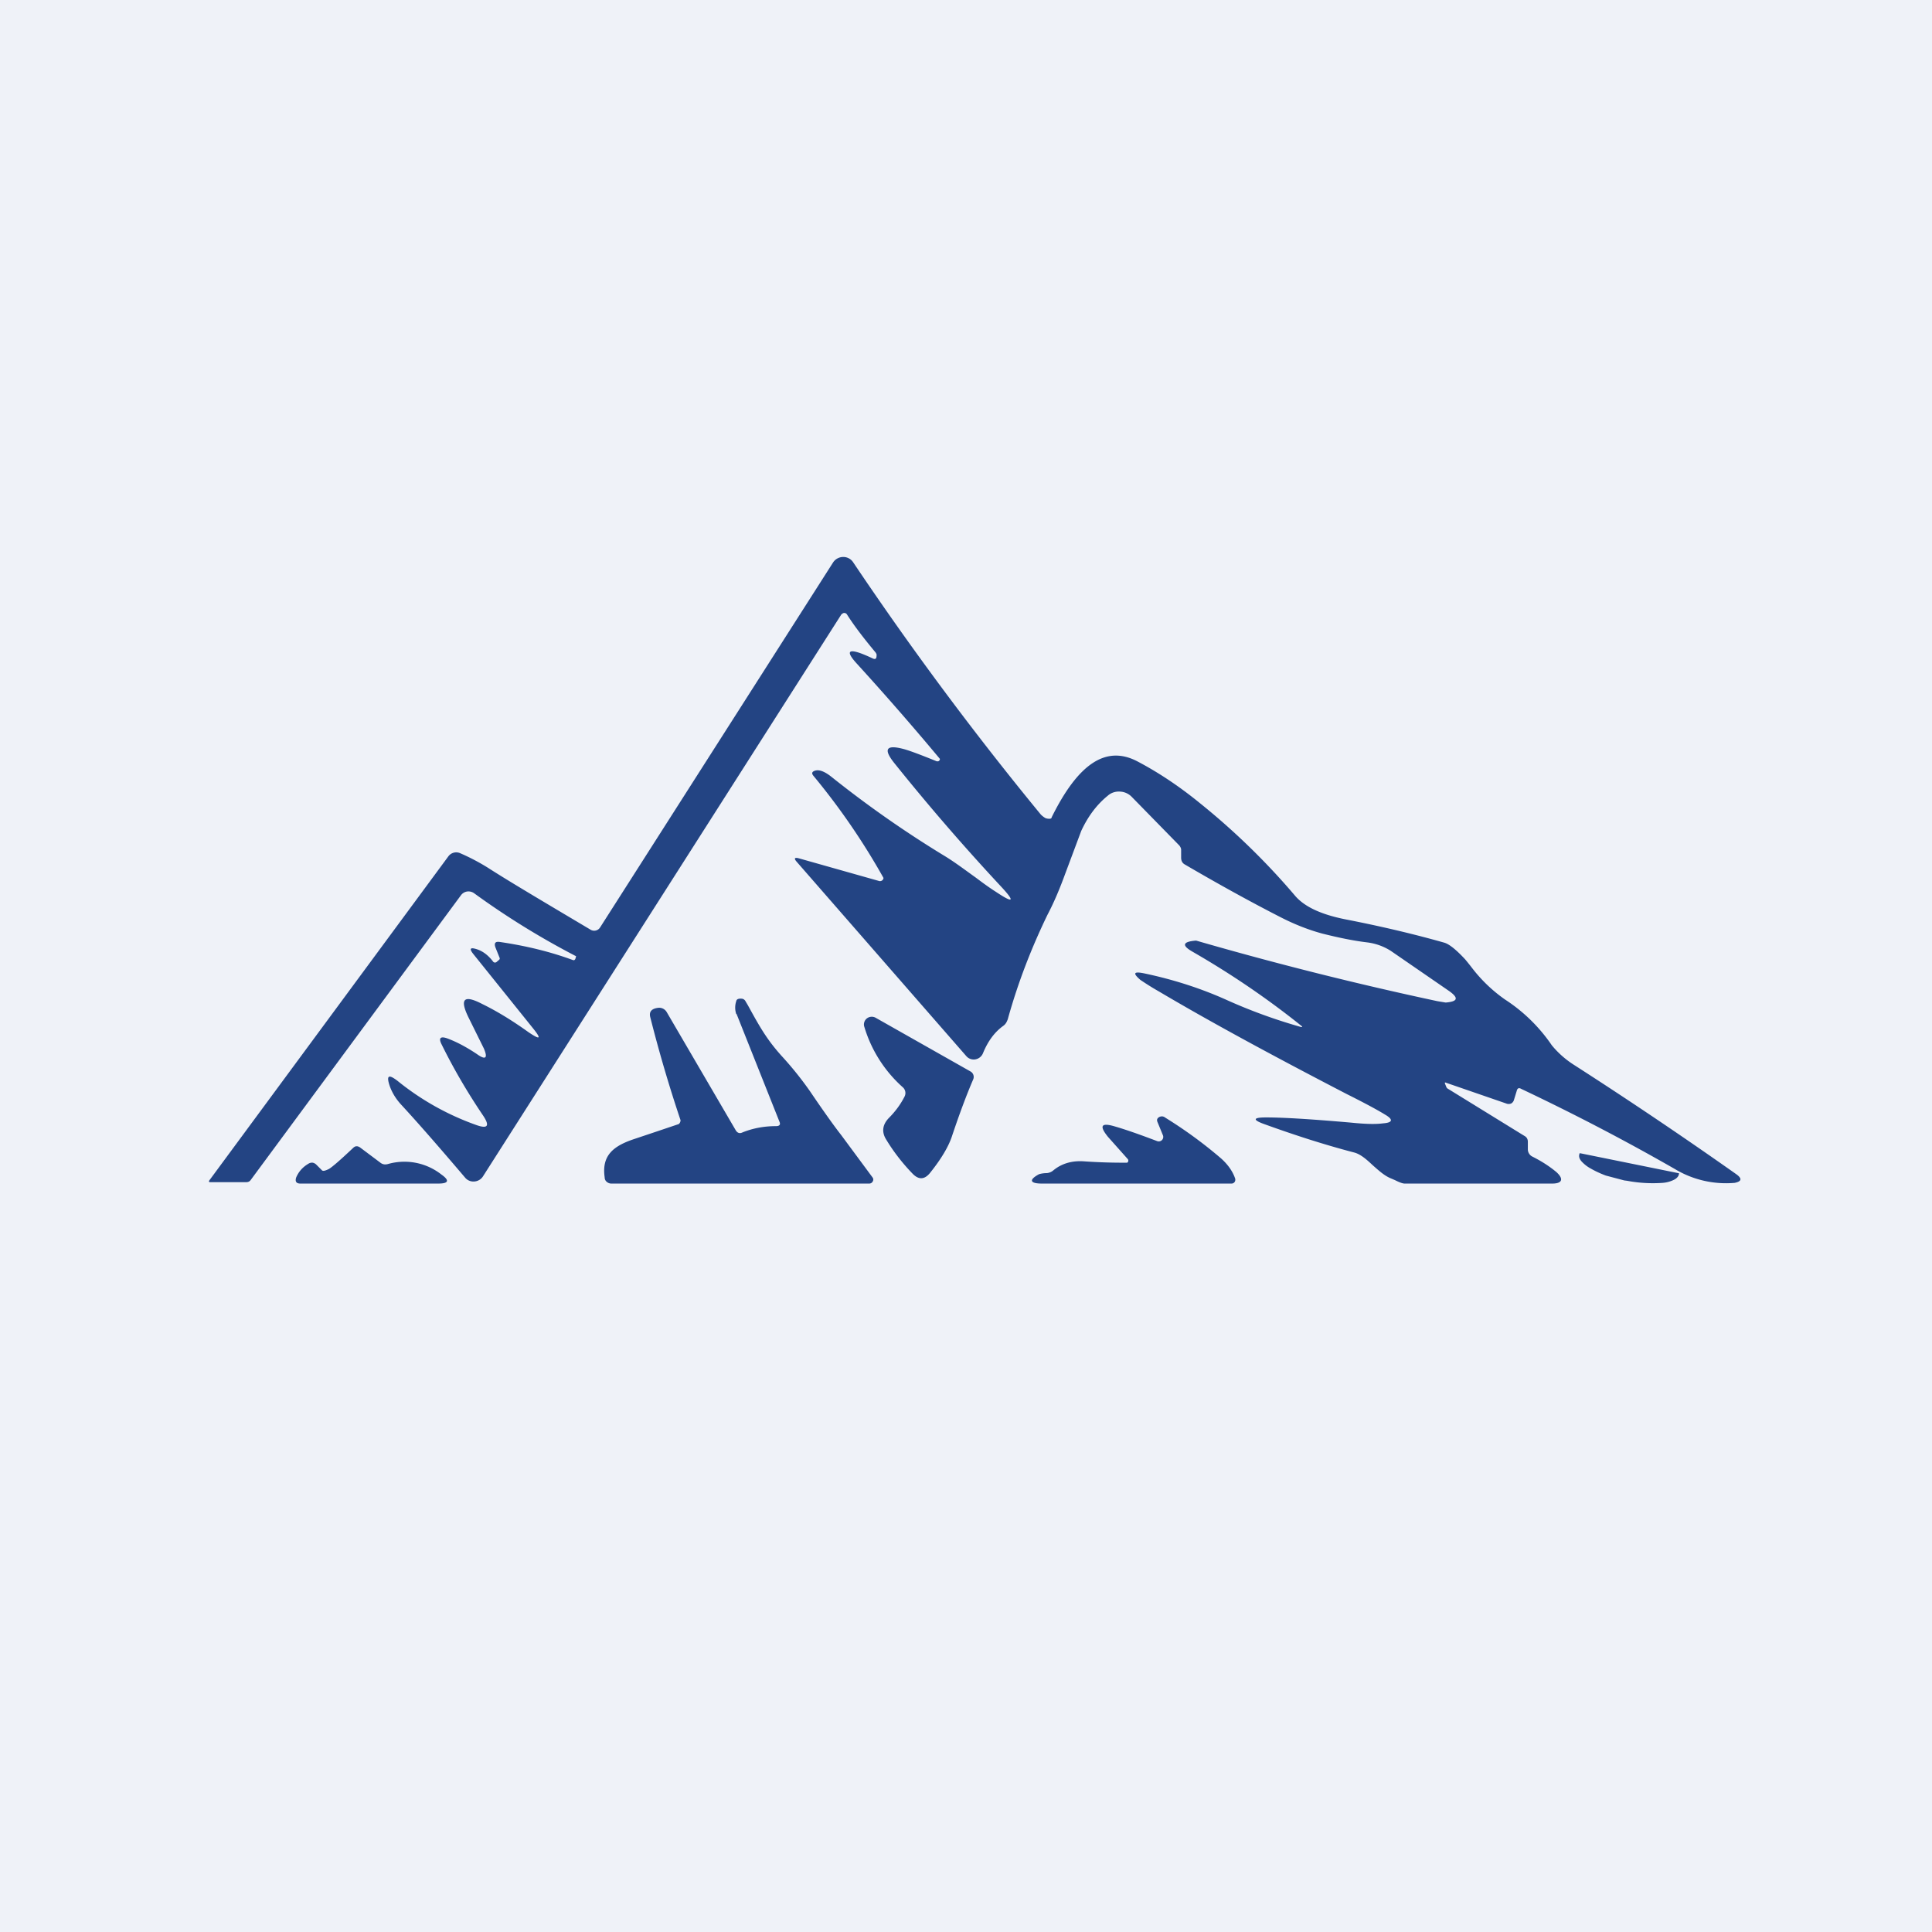
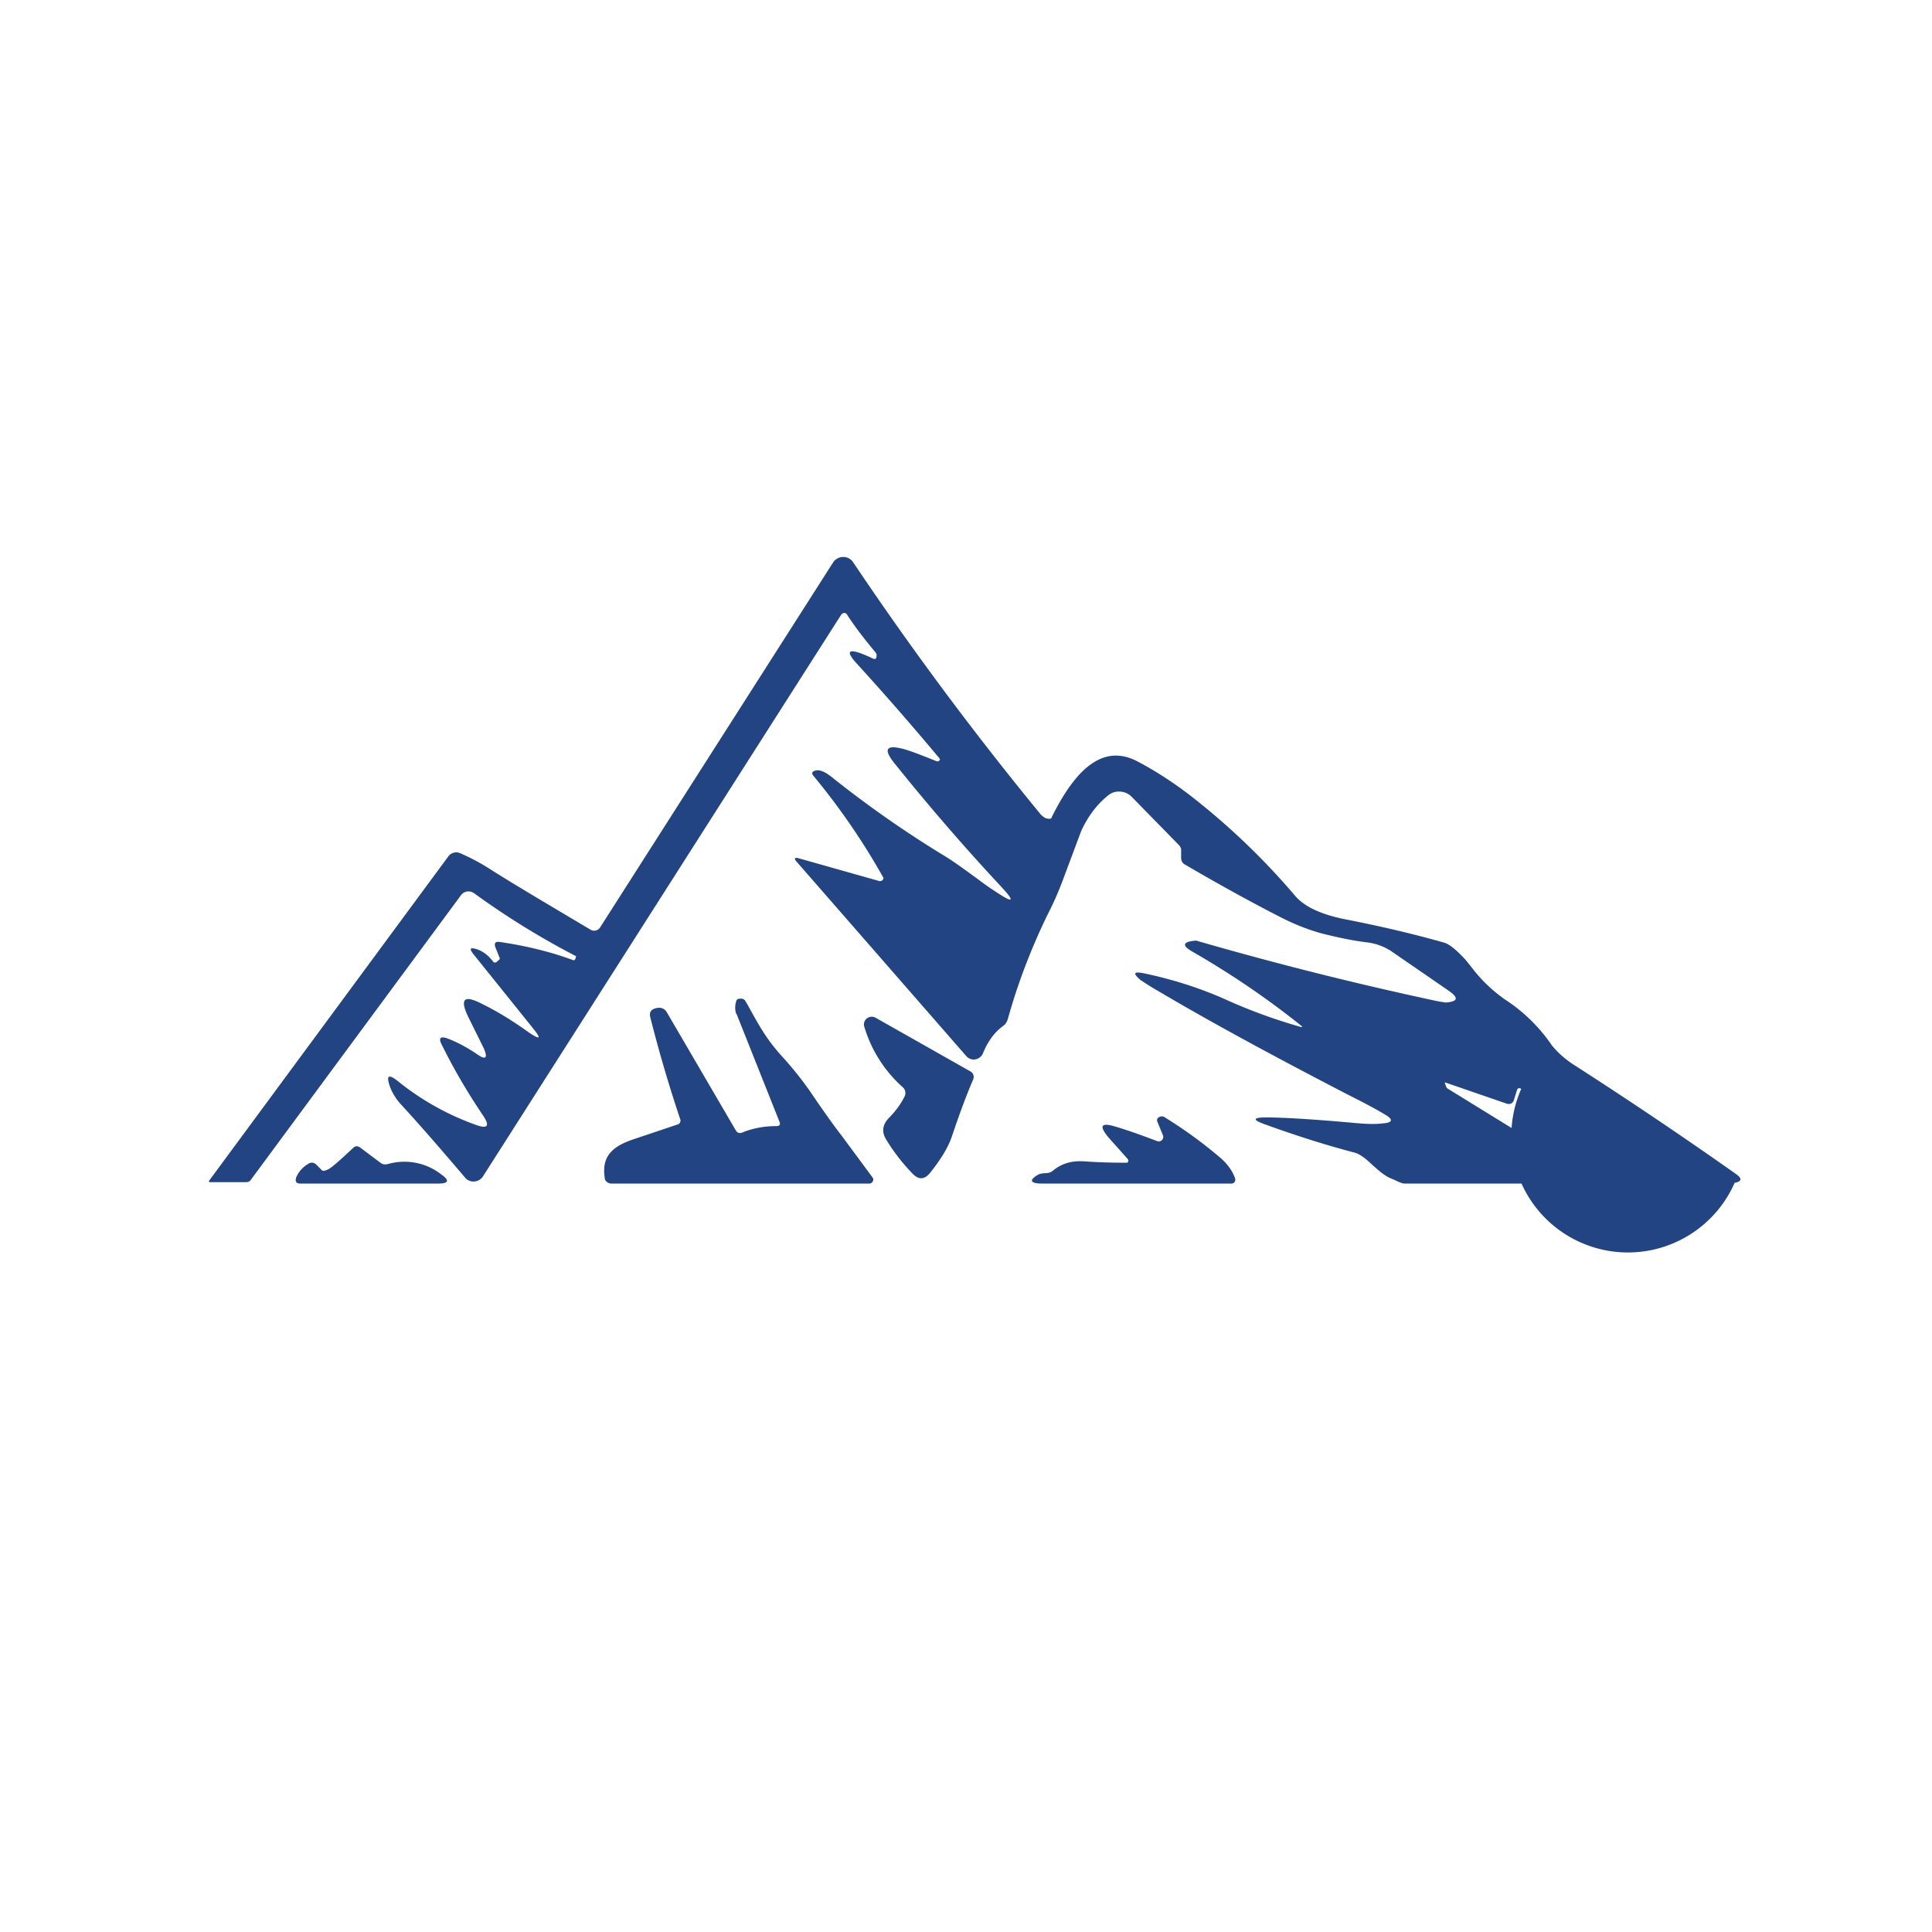
<svg xmlns="http://www.w3.org/2000/svg" viewBox="0 0 55.5 55.5">
-   <path d="M 0,0 H 55.5 V 55.5 H 0 Z" fill="rgb(239, 242, 248)" />
-   <path d="M 34.25,27.335 C 35.32,27.95 36.36,28.65 37.36,29.45 C 37.43,29.5 37.42,29.52 37.33,29.49 C 36.63,29.29 35.94,29.04 35.27,28.74 C 34.52,28.4 33.72,28.14 32.86,27.96 C 32.56,27.9 32.54,27.96 32.76,28.15 C 32.88,28.23 33.06,28.35 33.29,28.48 C 34.69,29.31 36.49,30.29 38.69,31.43 C 39.21,31.69 39.58,31.89 39.79,32.02 C 40.03,32.16 40.01,32.25 39.73,32.27 C 39.51,32.3 39.21,32.29 38.82,32.25 C 37.68,32.15 36.87,32.1 36.37,32.1 C 35.99,32.1 35.97,32.17 36.34,32.3 C 37.17,32.6 38.03,32.88 38.91,33.11 C 39.09,33.16 39.26,33.31 39.43,33.47 C 39.59,33.61 39.75,33.76 39.93,33.84 L 40.07,33.9 C 40.19,33.96 40.29,34 40.35,34 H 44.59 C 44.89,34 44.92,33.86 44.71,33.67 C 44.53,33.52 44.31,33.37 44.01,33.22 A 0.23,0.23 0 0,1 43.92,33.13 A 0.22,0.22 0 0,1 43.89,33.02 V 32.79 A 0.2,0.2 0 0,0 43.86,32.69 A 0.2,0.2 0 0,0 43.79,32.63 L 41.6,31.28 A 0.11,0.11 0 0,1 41.55,31.23 L 41.51,31.13 C 41.5,31.1 41.51,31.09 41.53,31.1 L 43.27,31.7 A 0.18,0.18 0 0,0 43.41,31.7 A 0.17,0.17 0 0,0 43.49,31.6 L 43.57,31.34 C 43.59,31.26 43.63,31.24 43.7,31.28 C 45.2,31.99 46.68,32.76 48.11,33.58 A 2.85,2.85 0 0,0 49.83,33.98 C 50.03,33.94 50.05,33.86 49.89,33.74 A 129.56,129.56 0 0,0 45.23,30.6 A 2.7,2.7 0 0,1 44.58,30.03 A 4.76,4.76 0 0,0 43.23,28.71 A 4.3,4.3 0 0,1 42.29,27.81 A 8.22,8.22 0 0,0 42.09,27.56 C 41.83,27.28 41.63,27.12 41.49,27.08 C 40.68,26.85 39.73,26.62 38.65,26.41 C 37.95,26.27 37.48,26.05 37.21,25.74 A 20.23,20.23 0 0,0 34.48,23.08 C 33.88,22.59 33.28,22.19 32.67,21.87 C 31.77,21.4 30.97,21.94 30.21,23.48 C 30.21,23.51 30.18,23.52 30.15,23.52 S 30.08,23.52 30.03,23.5 A 0.65,0.65 0 0,1 29.9,23.4 A 93.63,93.63 0 0,1 24.5,16.14 A 0.34,0.34 0 0,0 24.21,16 A 0.35,0.35 0 0,0 23.93,16.16 L 17.24,26.64 A 0.2,0.2 0 0,1 16.97,26.71 C 15.59,25.89 14.61,25.31 14.02,24.93 A 6.07,6.07 0 0,0 13.22,24.51 A 0.28,0.28 0 0,0 12.88,24.6 L 6.02,33.9 C 5.99,33.94 6,33.96 6.04,33.96 H 7.07 C 7.13,33.96 7.17,33.94 7.2,33.9 L 13.24,25.72 A 0.27,0.27 0 0,1 13.42,25.61 A 0.28,0.28 0 0,1 13.62,25.66 A 22.84,22.84 0 0,0 16.55,27.47 L 16.53,27.54 L 16.52,27.56 L 16.5,27.58 A 0.06,0.06 0 0,1 16.46,27.58 C 15.81,27.34 15.11,27.17 14.36,27.06 C 14.23,27.04 14.19,27.09 14.23,27.21 L 14.35,27.51 C 14.36,27.53 14.36,27.55 14.34,27.57 L 14.27,27.63 A 0.07,0.07 0 0,1 14.17,27.63 C 14.02,27.43 13.85,27.31 13.67,27.26 C 13.5,27.21 13.48,27.26 13.6,27.41 L 15.32,29.55 C 15.56,29.85 15.52,29.88 15.18,29.65 C 14.72,29.32 14.28,29.05 13.85,28.84 C 13.33,28.57 13.2,28.69 13.45,29.21 L 13.9,30.12 C 14.02,30.4 13.95,30.46 13.7,30.28 C 13.4,30.08 13.12,29.93 12.85,29.83 C 12.65,29.76 12.59,29.82 12.69,30.01 C 13.01,30.66 13.4,31.34 13.88,32.05 C 14.08,32.35 14.01,32.44 13.66,32.31 A 7.64,7.64 0 0,1 11.42,31.05 C 11.16,30.85 11.09,30.89 11.2,31.21 C 11.27,31.4 11.38,31.58 11.54,31.75 C 12.02,32.27 12.63,32.97 13.37,33.84 A 0.31,0.31 0 0,0 13.63,33.94 A 0.32,0.32 0 0,0 13.87,33.8 L 24.17,17.65 L 24.21,17.62 A 0.09,0.09 0 0,1 24.33,17.65 C 24.52,17.95 24.79,18.31 25.15,18.74 C 25.17,18.77 25.19,18.8 25.18,18.84 C 25.18,18.93 25.14,18.95 25.06,18.91 A 4.55,4.55 0 0,0 24.76,18.78 C 24.36,18.63 24.3,18.72 24.61,19.06 A 82.37,82.37 0 0,1 27,21.8 A 0.07,0.07 0 0,1 26.95,21.87 H 26.91 C 26.49,21.7 26.18,21.58 25.97,21.52 C 25.45,21.38 25.37,21.52 25.69,21.92 A 63.15,63.15 0 0,0 28.75,25.46 C 29.17,25.91 29.12,25.96 28.61,25.62 C 28.42,25.5 28.23,25.36 28.03,25.21 C 27.75,25.01 27.46,24.79 27.17,24.61 A 31.07,31.07 0 0,1 23.89,22.32 C 23.69,22.16 23.53,22.1 23.41,22.14 C 23.32,22.17 23.31,22.22 23.37,22.29 A 19.64,19.64 0 0,1 25.38,25.22 A 0.1,0.1 0 0,1 25.26,25.31 L 22.96,24.66 C 22.82,24.62 22.8,24.66 22.89,24.76 L 27.76,30.34 A 0.28,0.28 0 0,0 28.03,30.43 A 0.29,0.29 0 0,0 28.24,30.25 C 28.38,29.91 28.57,29.65 28.82,29.47 C 28.89,29.42 28.92,29.36 28.95,29.28 C 29.25,28.2 29.64,27.21 30.09,26.28 C 30.29,25.9 30.45,25.51 30.6,25.1 L 31.06,23.87 C 31.25,23.46 31.5,23.12 31.82,22.86 C 31.92,22.77 32.05,22.73 32.18,22.74 A 0.5,0.5 0 0,1 32.51,22.89 L 33.88,24.29 C 33.91,24.33 33.93,24.37 33.93,24.41 V 24.64 C 33.93,24.72 33.96,24.79 34.03,24.83 C 34.97,25.38 35.89,25.89 36.79,26.35 C 37.22,26.57 37.62,26.72 37.99,26.82 C 38.43,26.93 38.85,27.02 39.26,27.07 C 39.52,27.1 39.76,27.19 39.96,27.32 L 41.63,28.47 C 41.91,28.67 41.88,28.77 41.53,28.8 L 41.29,28.76 A 100.98,100.98 0 0,1 34.36,27.02 C 33.97,27.05 33.94,27.16 34.26,27.34 Z M 21.16,29.13 L 22.39,32.22 C 22.43,32.31 22.39,32.35 22.29,32.35 C 21.95,32.35 21.63,32.41 21.33,32.53 C 21.25,32.57 21.18,32.55 21.13,32.46 L 19.15,29.07 A 0.25,0.25 0 0,0 18.92,28.95 C 18.72,28.97 18.64,29.06 18.68,29.22 A 40.04,40.04 0 0,0 19.55,32.18 A 0.15,0.15 0 0,1 19.5,32.29 A 302.31,302.31 0 0,1 18.22,32.72 C 17.62,32.92 17.28,33.19 17.37,33.82 C 17.37,33.87 17.39,33.92 17.43,33.95 A 0.2,0.2 0 0,0 17.56,34 H 24.97 A 0.11,0.11 0 0,0 25.07,33.94 A 0.1,0.1 0 0,0 25.07,33.83 L 24.16,32.6 C 24.01,32.41 23.71,32 23.27,31.35 A 9.83,9.83 0 0,0 22.45,30.33 C 22.02,29.85 21.82,29.49 21.48,28.87 L 21.42,28.77 A 0.14,0.14 0 0,0 21.32,28.69 C 21.22,28.68 21.16,28.7 21.15,28.76 A 0.58,0.58 0 0,0 21.15,29.13 Z M 25.99,31.49 A 0.22,0.22 0 0,0 25.93,31.23 A 3.77,3.77 0 0,1 24.83,29.5 A 0.22,0.22 0 0,1 24.91,29.25 A 0.23,0.23 0 0,1 25.16,29.24 L 27.88,30.78 A 0.18,0.18 0 0,1 27.96,31 C 27.77,31.44 27.56,32 27.34,32.66 C 27.24,32.95 27.04,33.29 26.72,33.69 C 26.56,33.89 26.39,33.9 26.21,33.71 C 25.91,33.4 25.66,33.07 25.46,32.74 C 25.32,32.52 25.35,32.31 25.53,32.12 C 25.73,31.92 25.88,31.71 25.99,31.49 Z M 32.39,33.4 A 16.23,16.23 0 0,1 31.12,33.36 C 30.78,33.34 30.49,33.43 30.26,33.62 A 0.33,0.33 0 0,1 30.06,33.7 A 0.8,0.8 0 0,0 29.85,33.73 C 29.55,33.89 29.58,34 29.93,34 H 35.37 A 0.11,0.11 0 0,0 35.47,33.95 A 0.12,0.12 0 0,0 35.48,33.85 C 35.41,33.65 35.28,33.46 35.08,33.28 A 12.7,12.7 0 0,0 33.48,32.11 C 33.43,32.07 33.38,32.06 33.32,32.08 C 33.25,32.11 33.22,32.16 33.25,32.23 L 33.41,32.62 A 0.13,0.13 0 0,1 33.38,32.75 A 0.13,0.13 0 0,1 33.24,32.78 C 32.74,32.59 32.34,32.45 32.03,32.36 C 31.63,32.24 31.57,32.34 31.83,32.66 L 32.4,33.3 A 0.07,0.07 0 0,1 32.38,33.4 Z M 9.45,33.58 C 9.55,33.52 9.78,33.32 10.14,32.98 C 10.2,32.92 10.26,32.91 10.34,32.96 L 10.94,33.41 C 11,33.45 11.06,33.46 11.14,33.44 A 1.72,1.72 0 0,1 12.68,33.74 C 12.92,33.91 12.89,34 12.59,34 H 8.63 C 8.51,34 8.47,33.94 8.51,33.82 C 8.58,33.66 8.69,33.53 8.86,33.43 A 0.19,0.19 0 0,1 8.98,33.4 A 0.2,0.2 0 0,1 9.09,33.46 L 9.25,33.62 C 9.28,33.65 9.35,33.63 9.45,33.58 Z M 48.23,33.7 H 48.21 L 45.4,33.13 H 45.38 A 0.03,0.03 0 0,0 45.37,33.15 V 33.16 C 45.35,33.22 45.37,33.29 45.43,33.36 A 1,1 0 0,0 45.7,33.57 C 45.82,33.64 45.97,33.71 46.13,33.77 L 46.66,33.91 L 46.74,33.92 A 4,4 0 0,0 47.76,33.98 C 47.9,33.97 48.01,33.93 48.09,33.89 C 48.17,33.85 48.22,33.79 48.23,33.73 V 33.7 Z" fill="rgb(35, 68, 131)" />
+   <path d="M 34.25,27.335 C 35.32,27.95 36.36,28.65 37.36,29.45 C 37.43,29.5 37.42,29.52 37.33,29.49 C 36.63,29.29 35.94,29.04 35.27,28.74 C 34.52,28.4 33.72,28.14 32.86,27.96 C 32.56,27.9 32.54,27.96 32.76,28.15 C 32.88,28.23 33.06,28.35 33.29,28.48 C 34.69,29.31 36.49,30.29 38.69,31.43 C 39.21,31.69 39.58,31.89 39.79,32.02 C 40.03,32.16 40.01,32.25 39.73,32.27 C 39.51,32.3 39.21,32.29 38.82,32.25 C 37.68,32.15 36.87,32.1 36.37,32.1 C 35.99,32.1 35.97,32.17 36.34,32.3 C 37.17,32.6 38.03,32.88 38.91,33.11 C 39.09,33.16 39.26,33.31 39.43,33.47 C 39.59,33.61 39.75,33.76 39.93,33.84 L 40.07,33.9 C 40.19,33.96 40.29,34 40.35,34 H 44.59 C 44.89,34 44.92,33.86 44.71,33.67 C 44.53,33.52 44.31,33.37 44.01,33.22 A 0.23,0.23 0 0,1 43.92,33.13 A 0.22,0.22 0 0,1 43.89,33.02 V 32.79 A 0.2,0.2 0 0,0 43.86,32.69 A 0.2,0.2 0 0,0 43.79,32.63 L 41.6,31.28 A 0.11,0.11 0 0,1 41.55,31.23 L 41.51,31.13 C 41.5,31.1 41.51,31.09 41.53,31.1 L 43.27,31.7 A 0.18,0.18 0 0,0 43.41,31.7 A 0.17,0.17 0 0,0 43.49,31.6 L 43.57,31.34 C 43.59,31.26 43.63,31.24 43.7,31.28 A 2.85,2.85 0 0,0 49.83,33.98 C 50.03,33.94 50.05,33.86 49.89,33.74 A 129.56,129.56 0 0,0 45.23,30.6 A 2.7,2.7 0 0,1 44.58,30.03 A 4.76,4.76 0 0,0 43.23,28.71 A 4.3,4.3 0 0,1 42.29,27.81 A 8.22,8.22 0 0,0 42.09,27.56 C 41.83,27.28 41.63,27.12 41.49,27.08 C 40.68,26.85 39.73,26.62 38.65,26.41 C 37.95,26.27 37.48,26.05 37.21,25.74 A 20.23,20.23 0 0,0 34.48,23.08 C 33.88,22.59 33.28,22.19 32.67,21.87 C 31.77,21.4 30.97,21.94 30.21,23.48 C 30.21,23.51 30.18,23.52 30.15,23.52 S 30.08,23.52 30.03,23.5 A 0.65,0.65 0 0,1 29.9,23.4 A 93.63,93.63 0 0,1 24.5,16.14 A 0.34,0.34 0 0,0 24.21,16 A 0.35,0.35 0 0,0 23.93,16.16 L 17.24,26.64 A 0.2,0.2 0 0,1 16.97,26.71 C 15.59,25.89 14.61,25.31 14.02,24.93 A 6.07,6.07 0 0,0 13.22,24.51 A 0.28,0.28 0 0,0 12.88,24.6 L 6.02,33.9 C 5.99,33.94 6,33.96 6.04,33.96 H 7.07 C 7.13,33.96 7.17,33.94 7.2,33.9 L 13.24,25.72 A 0.27,0.27 0 0,1 13.42,25.61 A 0.28,0.28 0 0,1 13.62,25.66 A 22.84,22.84 0 0,0 16.55,27.47 L 16.53,27.54 L 16.52,27.56 L 16.5,27.58 A 0.06,0.06 0 0,1 16.46,27.58 C 15.81,27.34 15.11,27.17 14.36,27.06 C 14.23,27.04 14.19,27.09 14.23,27.21 L 14.35,27.51 C 14.36,27.53 14.36,27.55 14.34,27.57 L 14.27,27.63 A 0.07,0.07 0 0,1 14.17,27.63 C 14.02,27.43 13.85,27.31 13.67,27.26 C 13.5,27.21 13.48,27.26 13.6,27.41 L 15.32,29.55 C 15.56,29.85 15.52,29.88 15.18,29.65 C 14.72,29.32 14.28,29.05 13.85,28.84 C 13.33,28.57 13.2,28.69 13.45,29.21 L 13.9,30.12 C 14.02,30.4 13.95,30.46 13.7,30.28 C 13.4,30.08 13.12,29.93 12.85,29.83 C 12.65,29.76 12.59,29.82 12.69,30.01 C 13.01,30.66 13.4,31.34 13.88,32.05 C 14.08,32.35 14.01,32.44 13.66,32.31 A 7.64,7.64 0 0,1 11.42,31.05 C 11.16,30.85 11.09,30.89 11.2,31.21 C 11.27,31.4 11.38,31.58 11.54,31.75 C 12.02,32.27 12.63,32.97 13.37,33.84 A 0.31,0.31 0 0,0 13.63,33.94 A 0.32,0.32 0 0,0 13.87,33.8 L 24.17,17.65 L 24.21,17.62 A 0.09,0.09 0 0,1 24.33,17.65 C 24.52,17.95 24.79,18.31 25.15,18.74 C 25.17,18.77 25.19,18.8 25.18,18.84 C 25.18,18.93 25.14,18.95 25.06,18.91 A 4.55,4.55 0 0,0 24.76,18.78 C 24.36,18.63 24.3,18.72 24.61,19.06 A 82.37,82.37 0 0,1 27,21.8 A 0.07,0.07 0 0,1 26.95,21.87 H 26.91 C 26.49,21.7 26.18,21.58 25.97,21.52 C 25.45,21.38 25.37,21.52 25.69,21.92 A 63.15,63.15 0 0,0 28.75,25.46 C 29.17,25.91 29.12,25.96 28.61,25.62 C 28.42,25.5 28.23,25.36 28.03,25.21 C 27.75,25.01 27.46,24.79 27.17,24.61 A 31.07,31.07 0 0,1 23.89,22.32 C 23.69,22.16 23.53,22.1 23.41,22.14 C 23.32,22.17 23.31,22.22 23.37,22.29 A 19.64,19.64 0 0,1 25.38,25.22 A 0.1,0.1 0 0,1 25.26,25.31 L 22.96,24.66 C 22.82,24.62 22.8,24.66 22.89,24.76 L 27.76,30.34 A 0.28,0.28 0 0,0 28.03,30.43 A 0.29,0.29 0 0,0 28.24,30.25 C 28.38,29.91 28.57,29.65 28.82,29.47 C 28.89,29.42 28.92,29.36 28.95,29.28 C 29.25,28.2 29.64,27.21 30.09,26.28 C 30.29,25.9 30.45,25.51 30.6,25.1 L 31.06,23.87 C 31.25,23.46 31.5,23.12 31.82,22.86 C 31.92,22.77 32.05,22.73 32.18,22.74 A 0.5,0.5 0 0,1 32.51,22.89 L 33.88,24.29 C 33.91,24.33 33.93,24.37 33.93,24.41 V 24.64 C 33.93,24.72 33.96,24.79 34.03,24.83 C 34.97,25.38 35.89,25.89 36.79,26.35 C 37.22,26.57 37.62,26.72 37.99,26.82 C 38.43,26.93 38.85,27.02 39.26,27.07 C 39.52,27.1 39.76,27.19 39.96,27.32 L 41.63,28.47 C 41.91,28.67 41.88,28.77 41.53,28.8 L 41.29,28.76 A 100.98,100.98 0 0,1 34.36,27.02 C 33.97,27.05 33.94,27.16 34.26,27.34 Z M 21.16,29.13 L 22.39,32.22 C 22.43,32.31 22.39,32.35 22.29,32.35 C 21.95,32.35 21.63,32.41 21.33,32.53 C 21.25,32.57 21.18,32.55 21.13,32.46 L 19.15,29.07 A 0.25,0.25 0 0,0 18.92,28.95 C 18.72,28.97 18.64,29.06 18.68,29.22 A 40.04,40.04 0 0,0 19.55,32.18 A 0.15,0.15 0 0,1 19.5,32.29 A 302.31,302.31 0 0,1 18.22,32.72 C 17.62,32.92 17.28,33.19 17.37,33.82 C 17.37,33.87 17.39,33.92 17.43,33.95 A 0.2,0.2 0 0,0 17.56,34 H 24.97 A 0.11,0.11 0 0,0 25.07,33.94 A 0.1,0.1 0 0,0 25.07,33.83 L 24.16,32.6 C 24.01,32.41 23.71,32 23.27,31.35 A 9.83,9.83 0 0,0 22.45,30.33 C 22.02,29.85 21.82,29.49 21.48,28.87 L 21.42,28.77 A 0.14,0.14 0 0,0 21.32,28.69 C 21.22,28.68 21.16,28.7 21.15,28.76 A 0.58,0.58 0 0,0 21.15,29.13 Z M 25.99,31.49 A 0.22,0.22 0 0,0 25.93,31.23 A 3.77,3.77 0 0,1 24.83,29.5 A 0.22,0.22 0 0,1 24.91,29.25 A 0.23,0.23 0 0,1 25.16,29.24 L 27.88,30.78 A 0.18,0.18 0 0,1 27.96,31 C 27.77,31.44 27.56,32 27.34,32.66 C 27.24,32.95 27.04,33.29 26.72,33.69 C 26.56,33.89 26.39,33.9 26.21,33.71 C 25.91,33.4 25.66,33.07 25.46,32.74 C 25.32,32.52 25.35,32.31 25.53,32.12 C 25.73,31.92 25.88,31.71 25.99,31.49 Z M 32.39,33.4 A 16.23,16.23 0 0,1 31.12,33.36 C 30.78,33.34 30.49,33.43 30.26,33.62 A 0.33,0.33 0 0,1 30.06,33.7 A 0.8,0.8 0 0,0 29.85,33.73 C 29.55,33.89 29.58,34 29.93,34 H 35.37 A 0.11,0.11 0 0,0 35.47,33.95 A 0.12,0.12 0 0,0 35.48,33.85 C 35.41,33.65 35.28,33.46 35.08,33.28 A 12.7,12.7 0 0,0 33.48,32.11 C 33.43,32.07 33.38,32.06 33.32,32.08 C 33.25,32.11 33.22,32.16 33.25,32.23 L 33.41,32.62 A 0.13,0.13 0 0,1 33.38,32.75 A 0.13,0.13 0 0,1 33.24,32.78 C 32.74,32.59 32.34,32.45 32.03,32.36 C 31.63,32.24 31.57,32.34 31.83,32.66 L 32.4,33.3 A 0.07,0.07 0 0,1 32.38,33.4 Z M 9.45,33.58 C 9.55,33.52 9.78,33.32 10.14,32.98 C 10.2,32.92 10.26,32.91 10.34,32.96 L 10.94,33.41 C 11,33.45 11.06,33.46 11.14,33.44 A 1.72,1.72 0 0,1 12.68,33.74 C 12.92,33.91 12.89,34 12.59,34 H 8.63 C 8.51,34 8.47,33.94 8.51,33.82 C 8.58,33.66 8.69,33.53 8.86,33.43 A 0.19,0.19 0 0,1 8.98,33.4 A 0.2,0.2 0 0,1 9.09,33.46 L 9.25,33.62 C 9.28,33.65 9.35,33.63 9.45,33.58 Z M 48.23,33.7 H 48.21 L 45.4,33.13 H 45.38 A 0.03,0.03 0 0,0 45.37,33.15 V 33.16 C 45.35,33.22 45.37,33.29 45.43,33.36 A 1,1 0 0,0 45.7,33.57 C 45.82,33.64 45.97,33.71 46.13,33.77 L 46.66,33.91 L 46.74,33.92 A 4,4 0 0,0 47.76,33.98 C 47.9,33.97 48.01,33.93 48.09,33.89 C 48.17,33.85 48.22,33.79 48.23,33.73 V 33.7 Z" fill="rgb(35, 68, 131)" />
</svg>